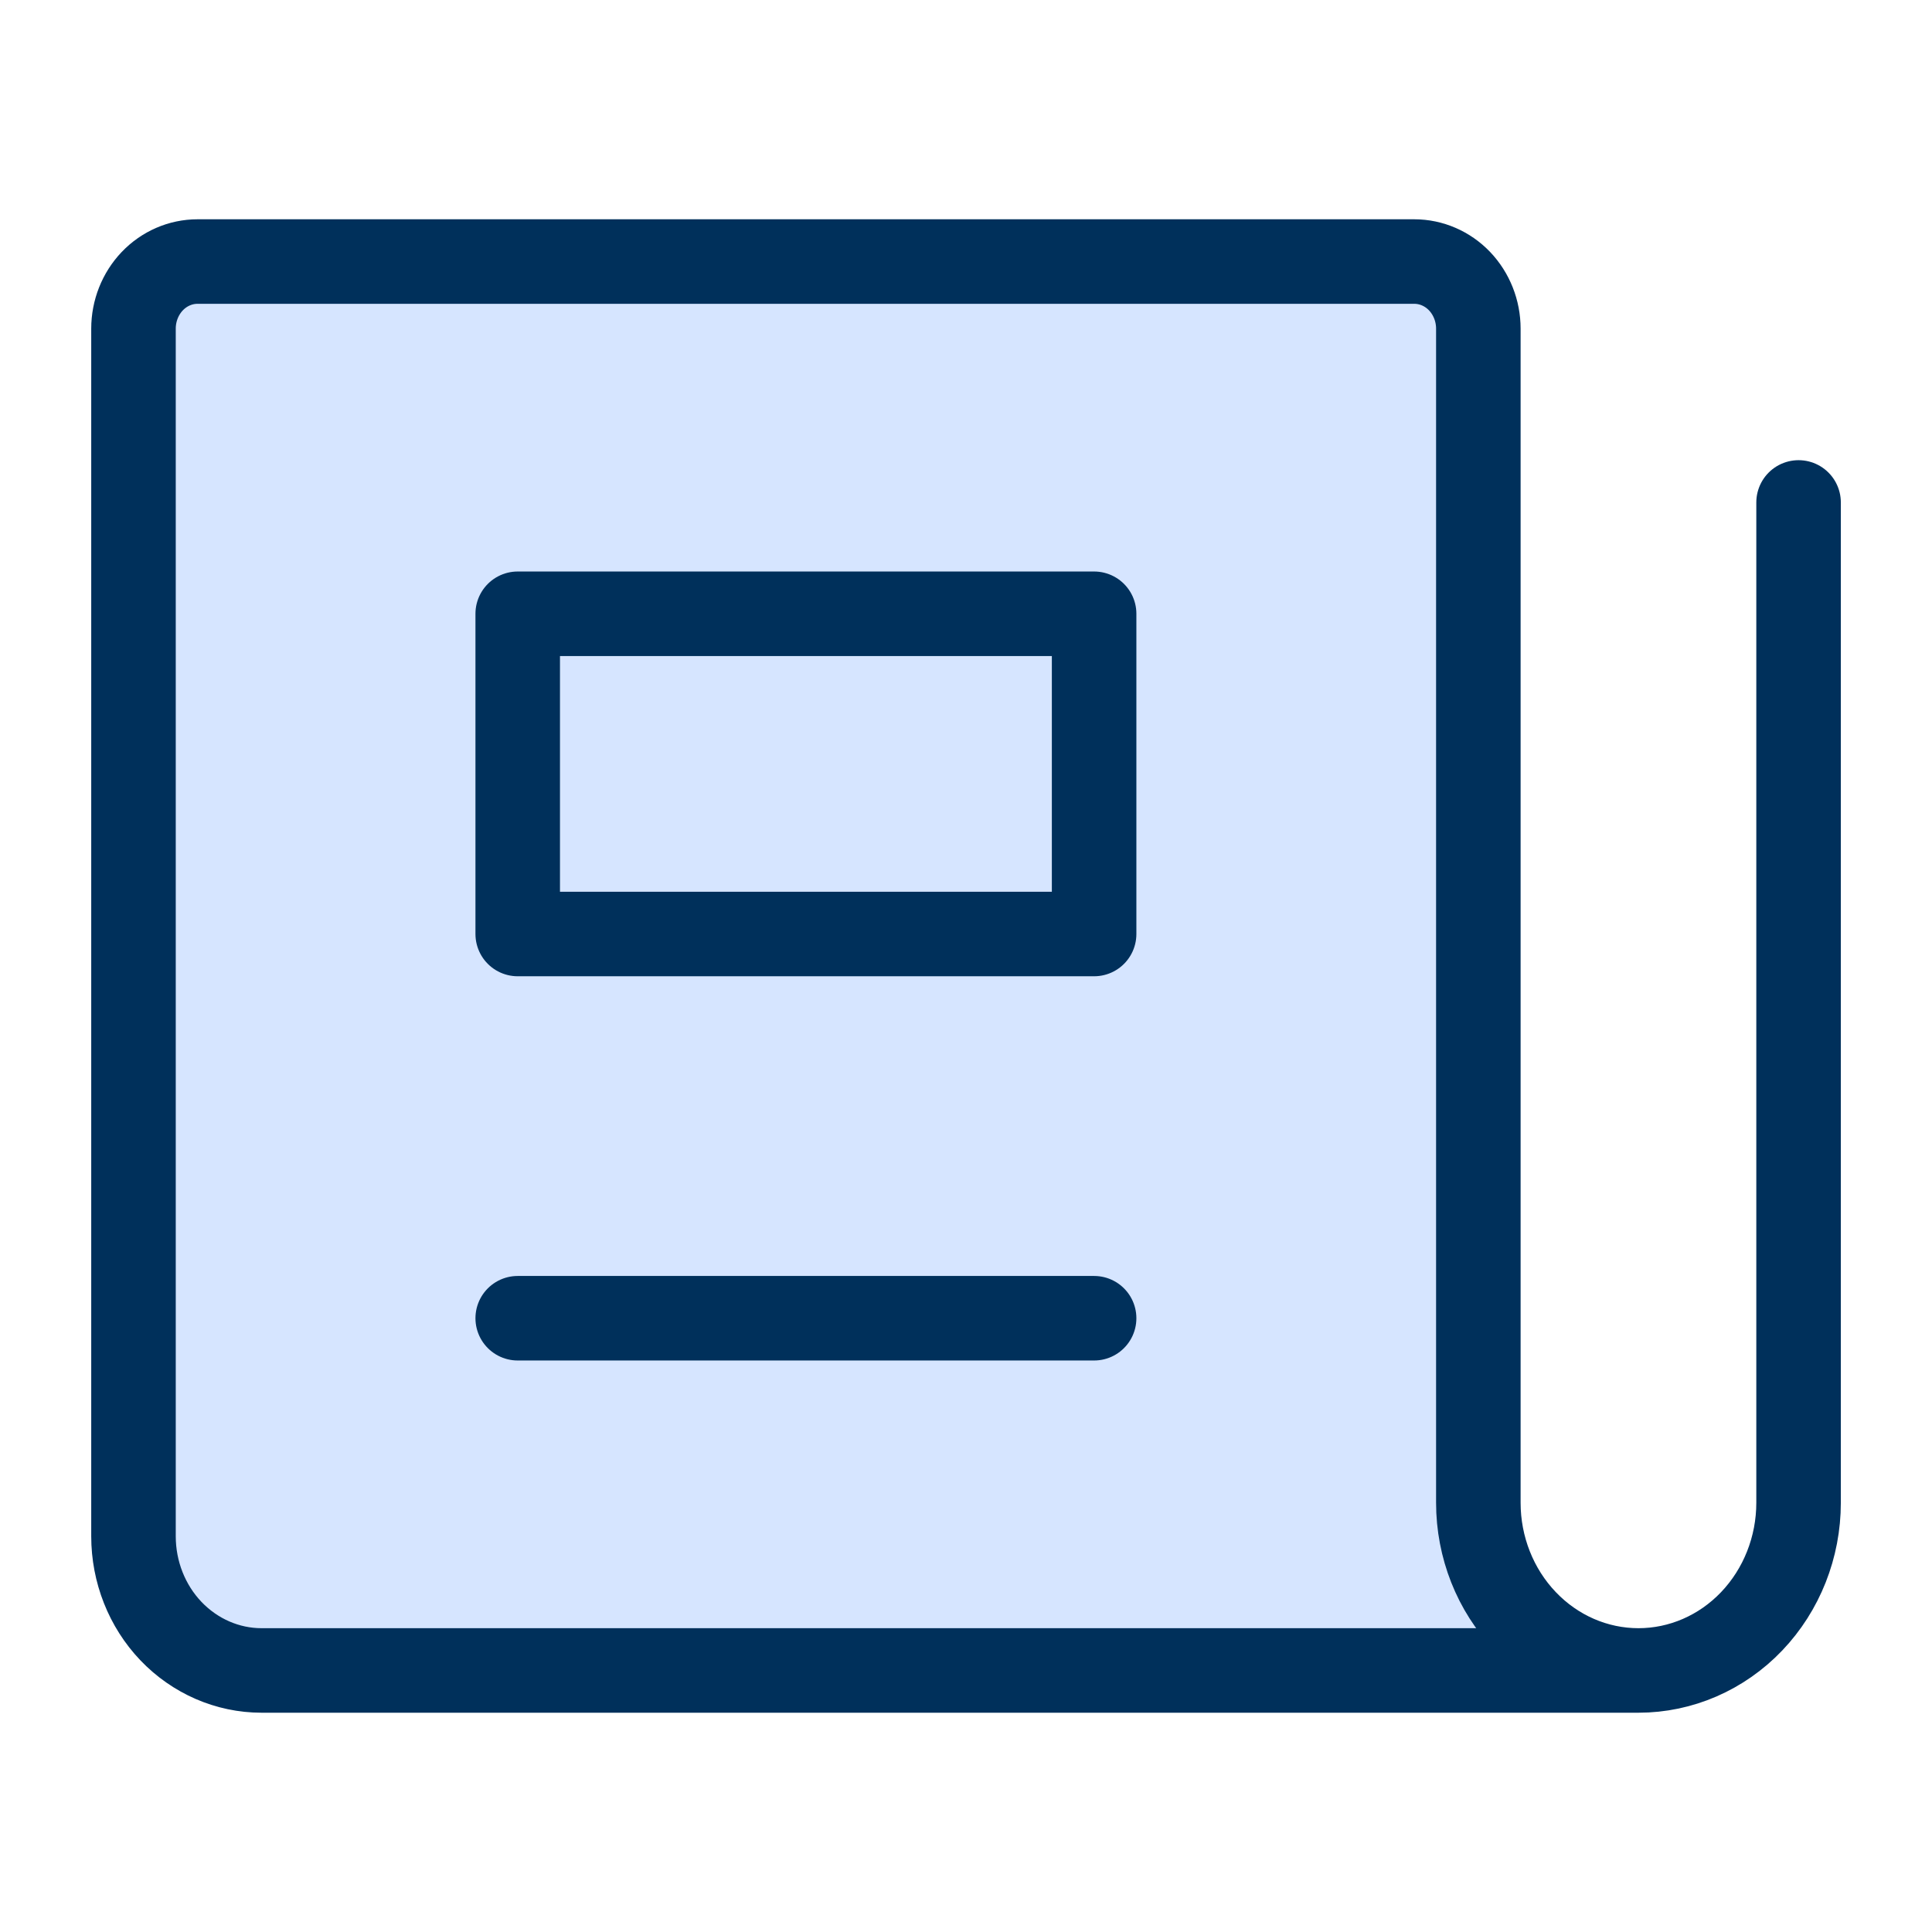
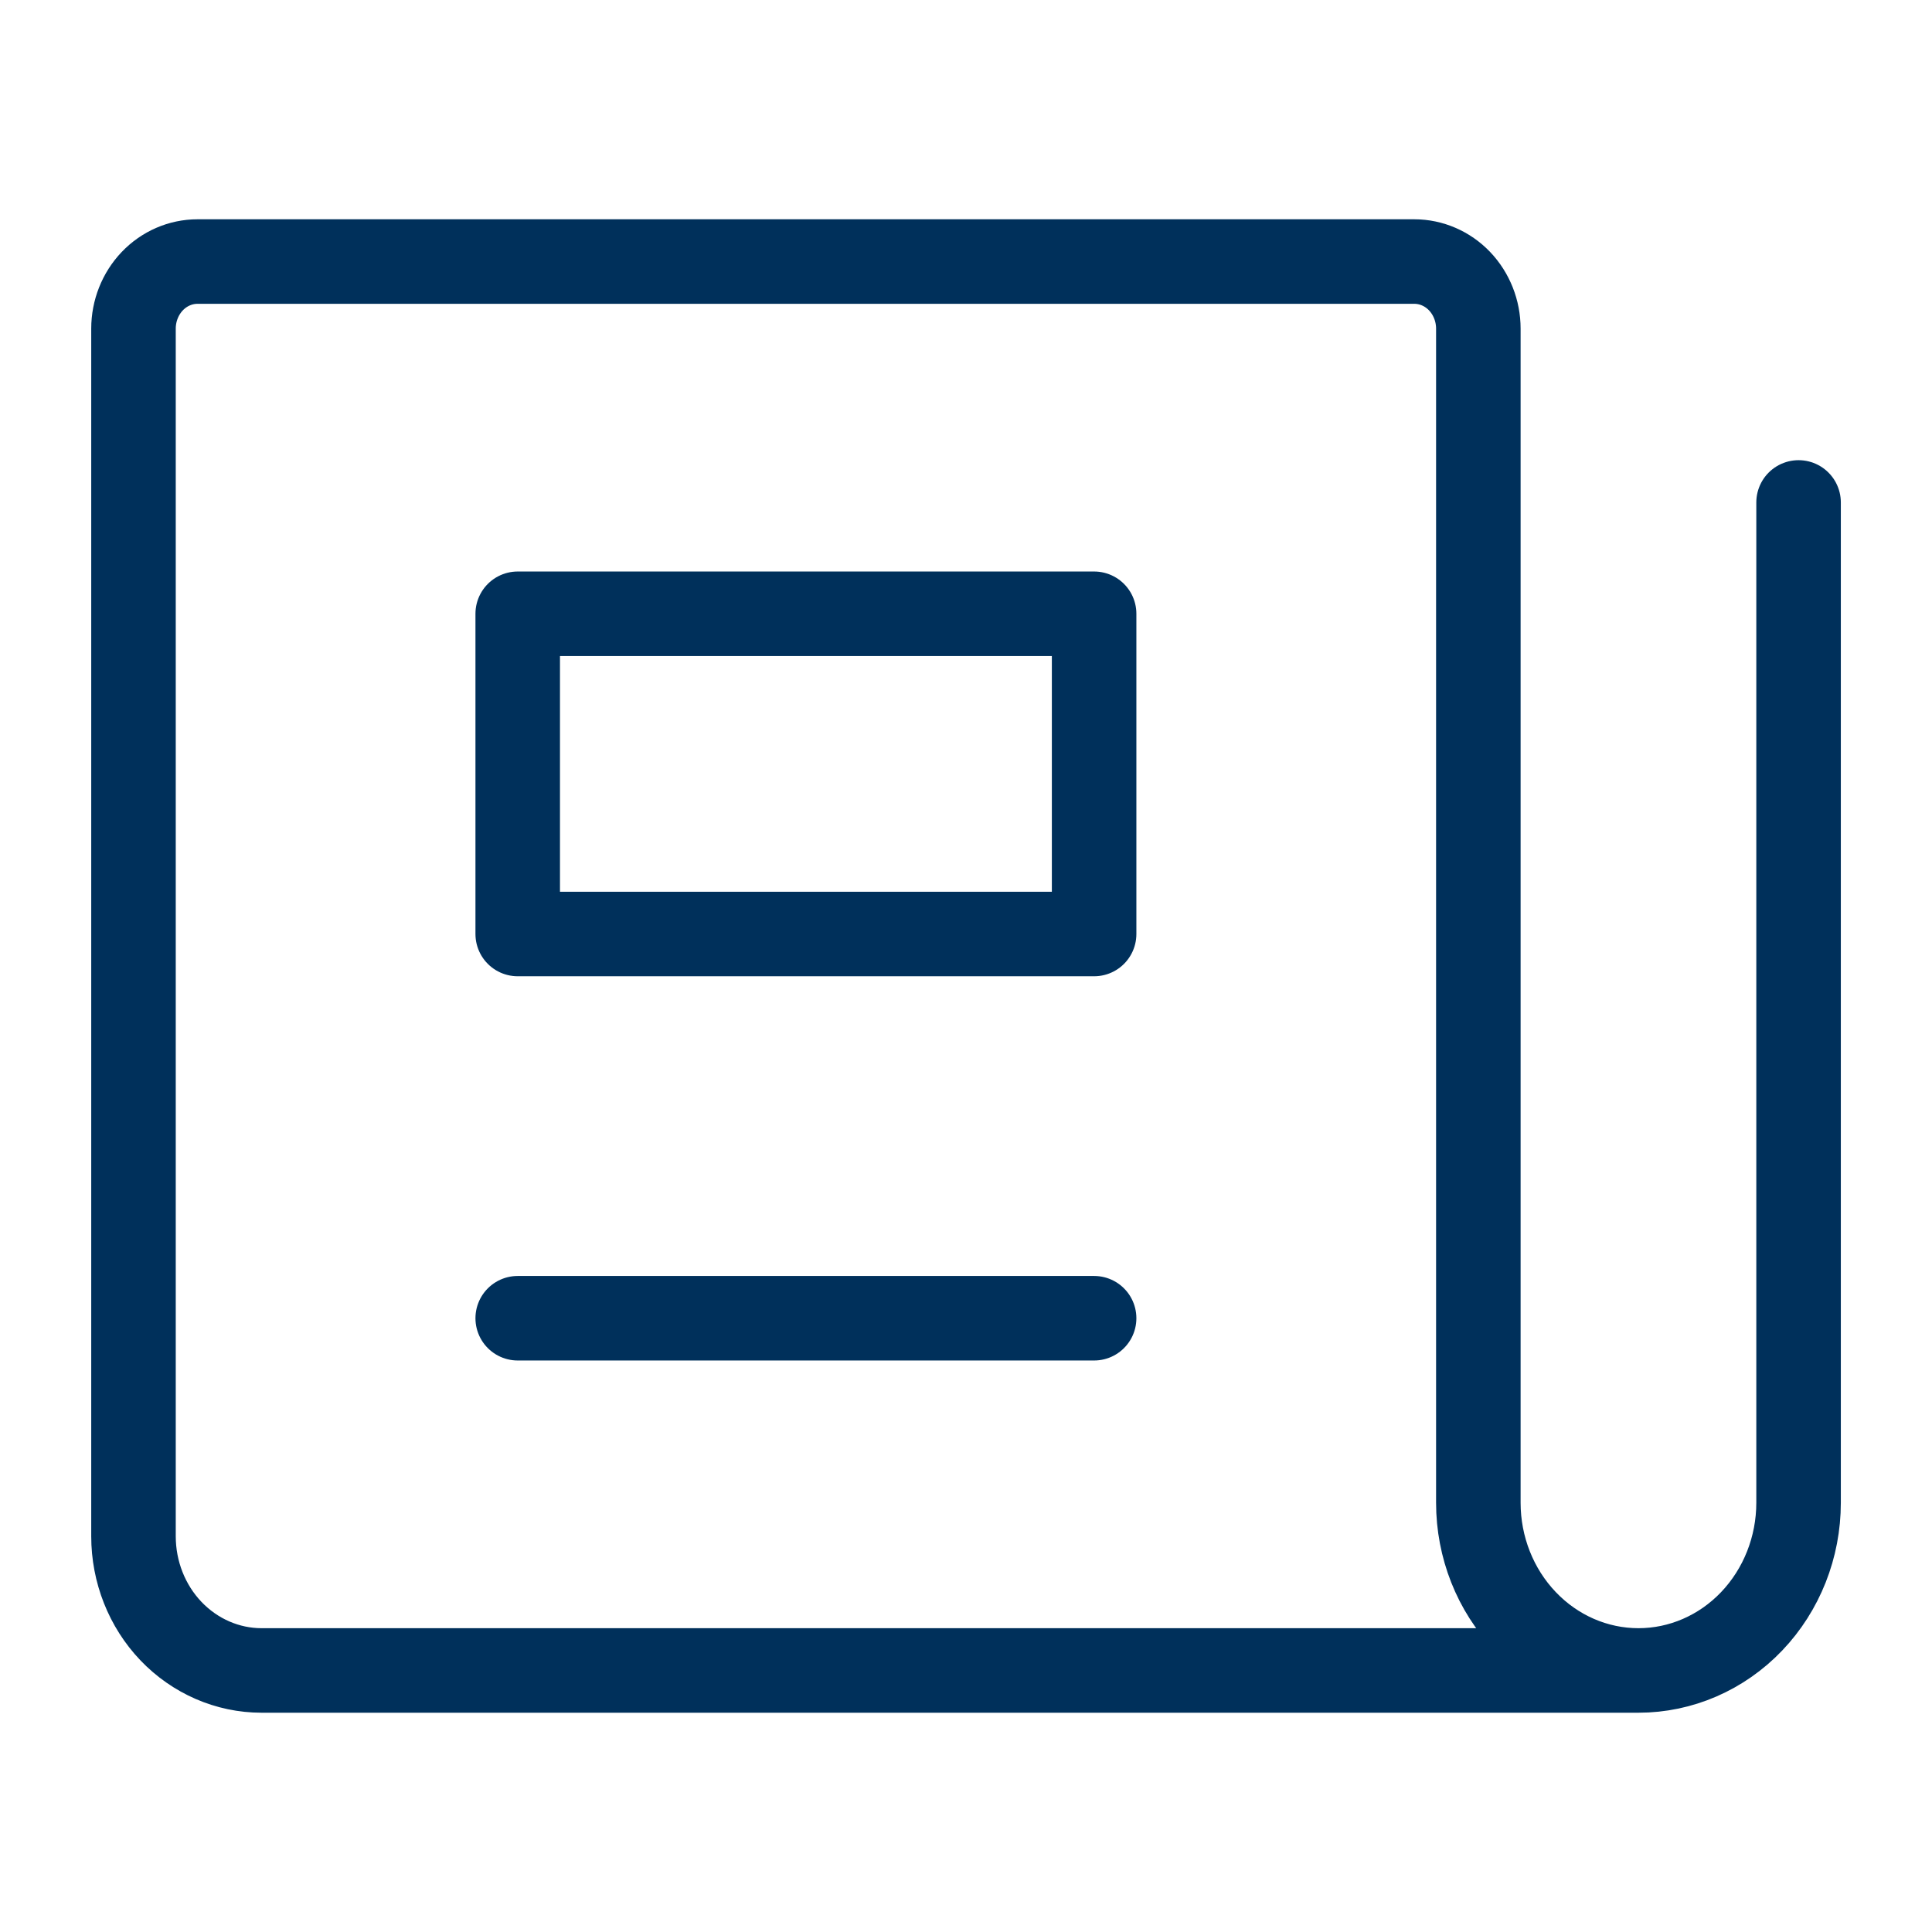
<svg xmlns="http://www.w3.org/2000/svg" width="32" height="32" viewBox="0 0 32 32" fill="none">
-   <path d="M25.263 26.854C25.76 27.375 26.434 27.668 27.138 27.668H4.332C3.77 27.668 3.23 27.433 2.832 27.017C2.434 26.6 2.211 26.035 2.211 25.445V5.443C2.211 5.149 2.323 4.866 2.522 4.657C2.721 4.449 2.99 4.332 3.272 4.332H23.425C23.706 4.332 23.976 4.449 24.175 4.657C24.374 4.866 24.486 5.149 24.486 5.443V24.89C24.486 25.627 24.765 26.333 25.263 26.854Z" fill="#D6E5FF" />
  <path d="M29.79 8.322V24.89C29.79 25.627 29.51 26.333 29.013 26.854C28.516 27.375 27.841 27.668 27.138 27.668M27.138 27.668C26.434 27.668 25.76 27.375 25.263 26.854C24.765 26.333 24.486 25.627 24.486 24.89V5.443C24.486 5.149 24.374 4.866 24.175 4.657C23.976 4.449 23.706 4.332 23.425 4.332H3.272C2.99 4.332 2.721 4.449 2.522 4.657C2.323 4.866 2.211 5.149 2.211 5.443V25.445C2.211 26.035 2.434 26.6 2.832 27.017C3.23 27.433 3.77 27.668 4.332 27.668H27.138Z" stroke="#00305B" stroke-width="1.4" stroke-linecap="round" stroke-linejoin="round" />
  <path d="M18.122 10.166H8.575V15.47H18.122V10.166Z" stroke="#00305B" stroke-width="1.4" stroke-linecap="round" stroke-linejoin="round" />
  <path d="M8.575 21.834H18.122" stroke="#00305B" stroke-width="1.4" stroke-linecap="round" stroke-linejoin="round" />
</svg>